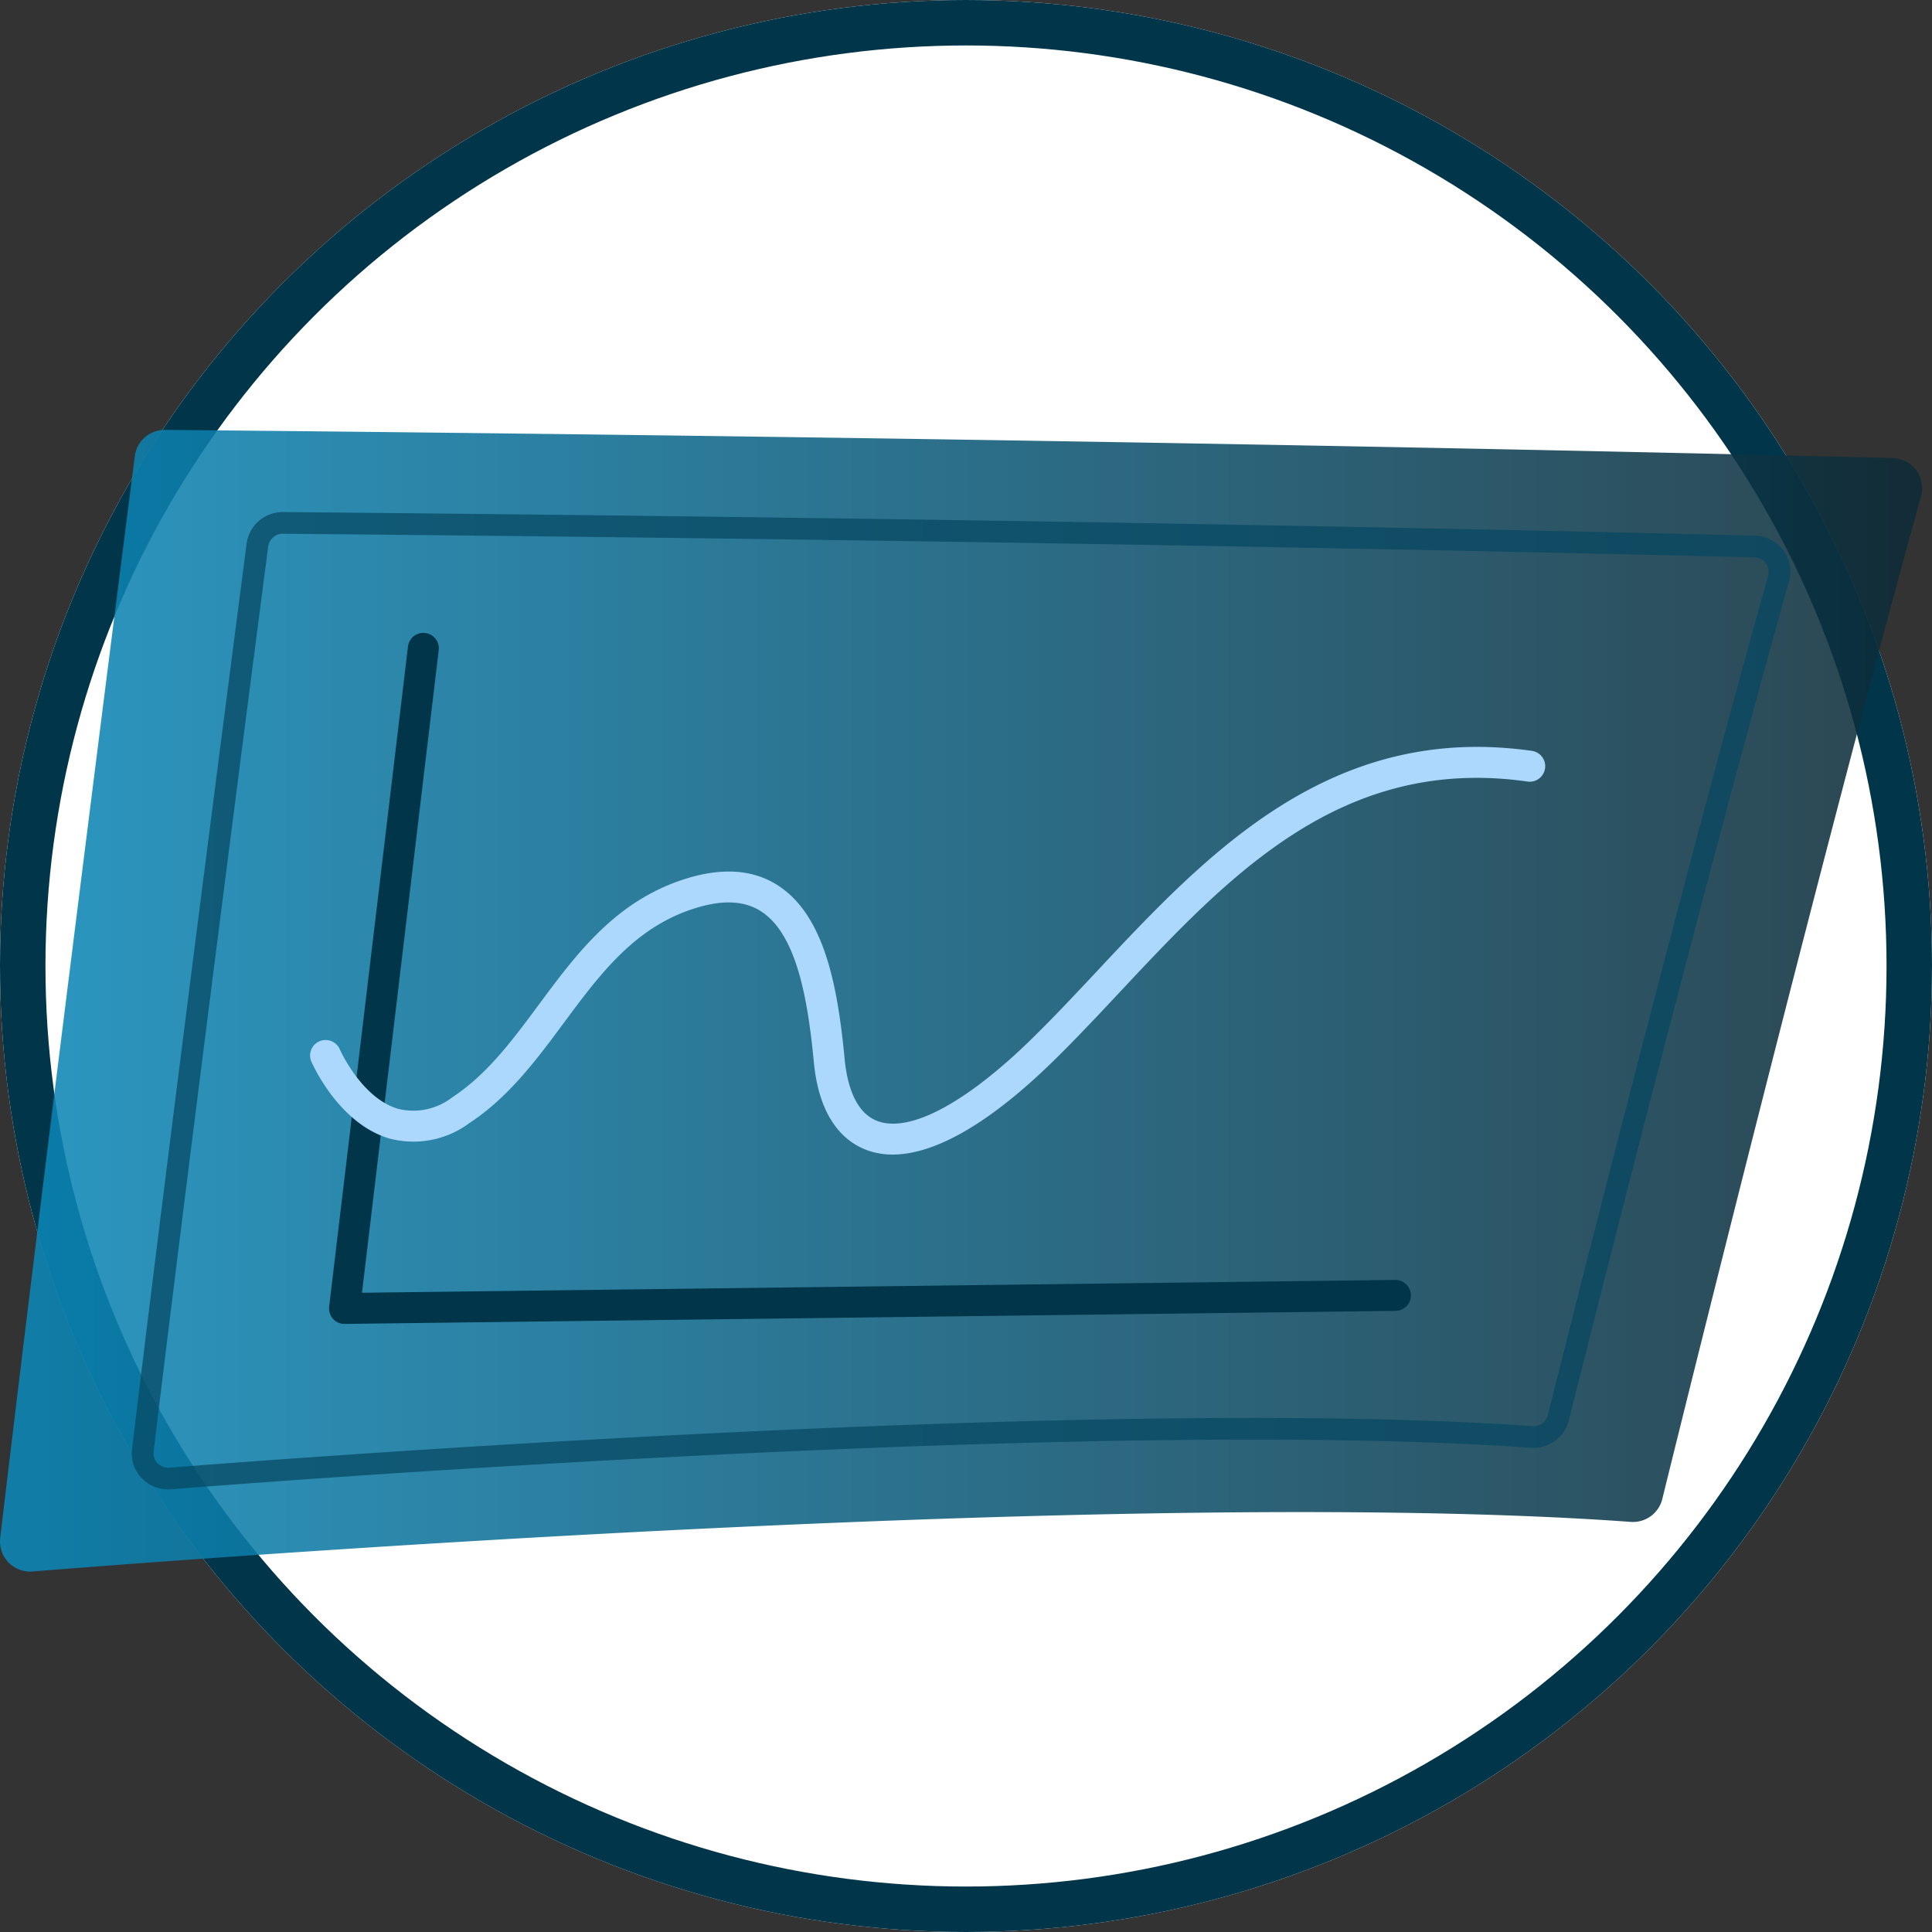
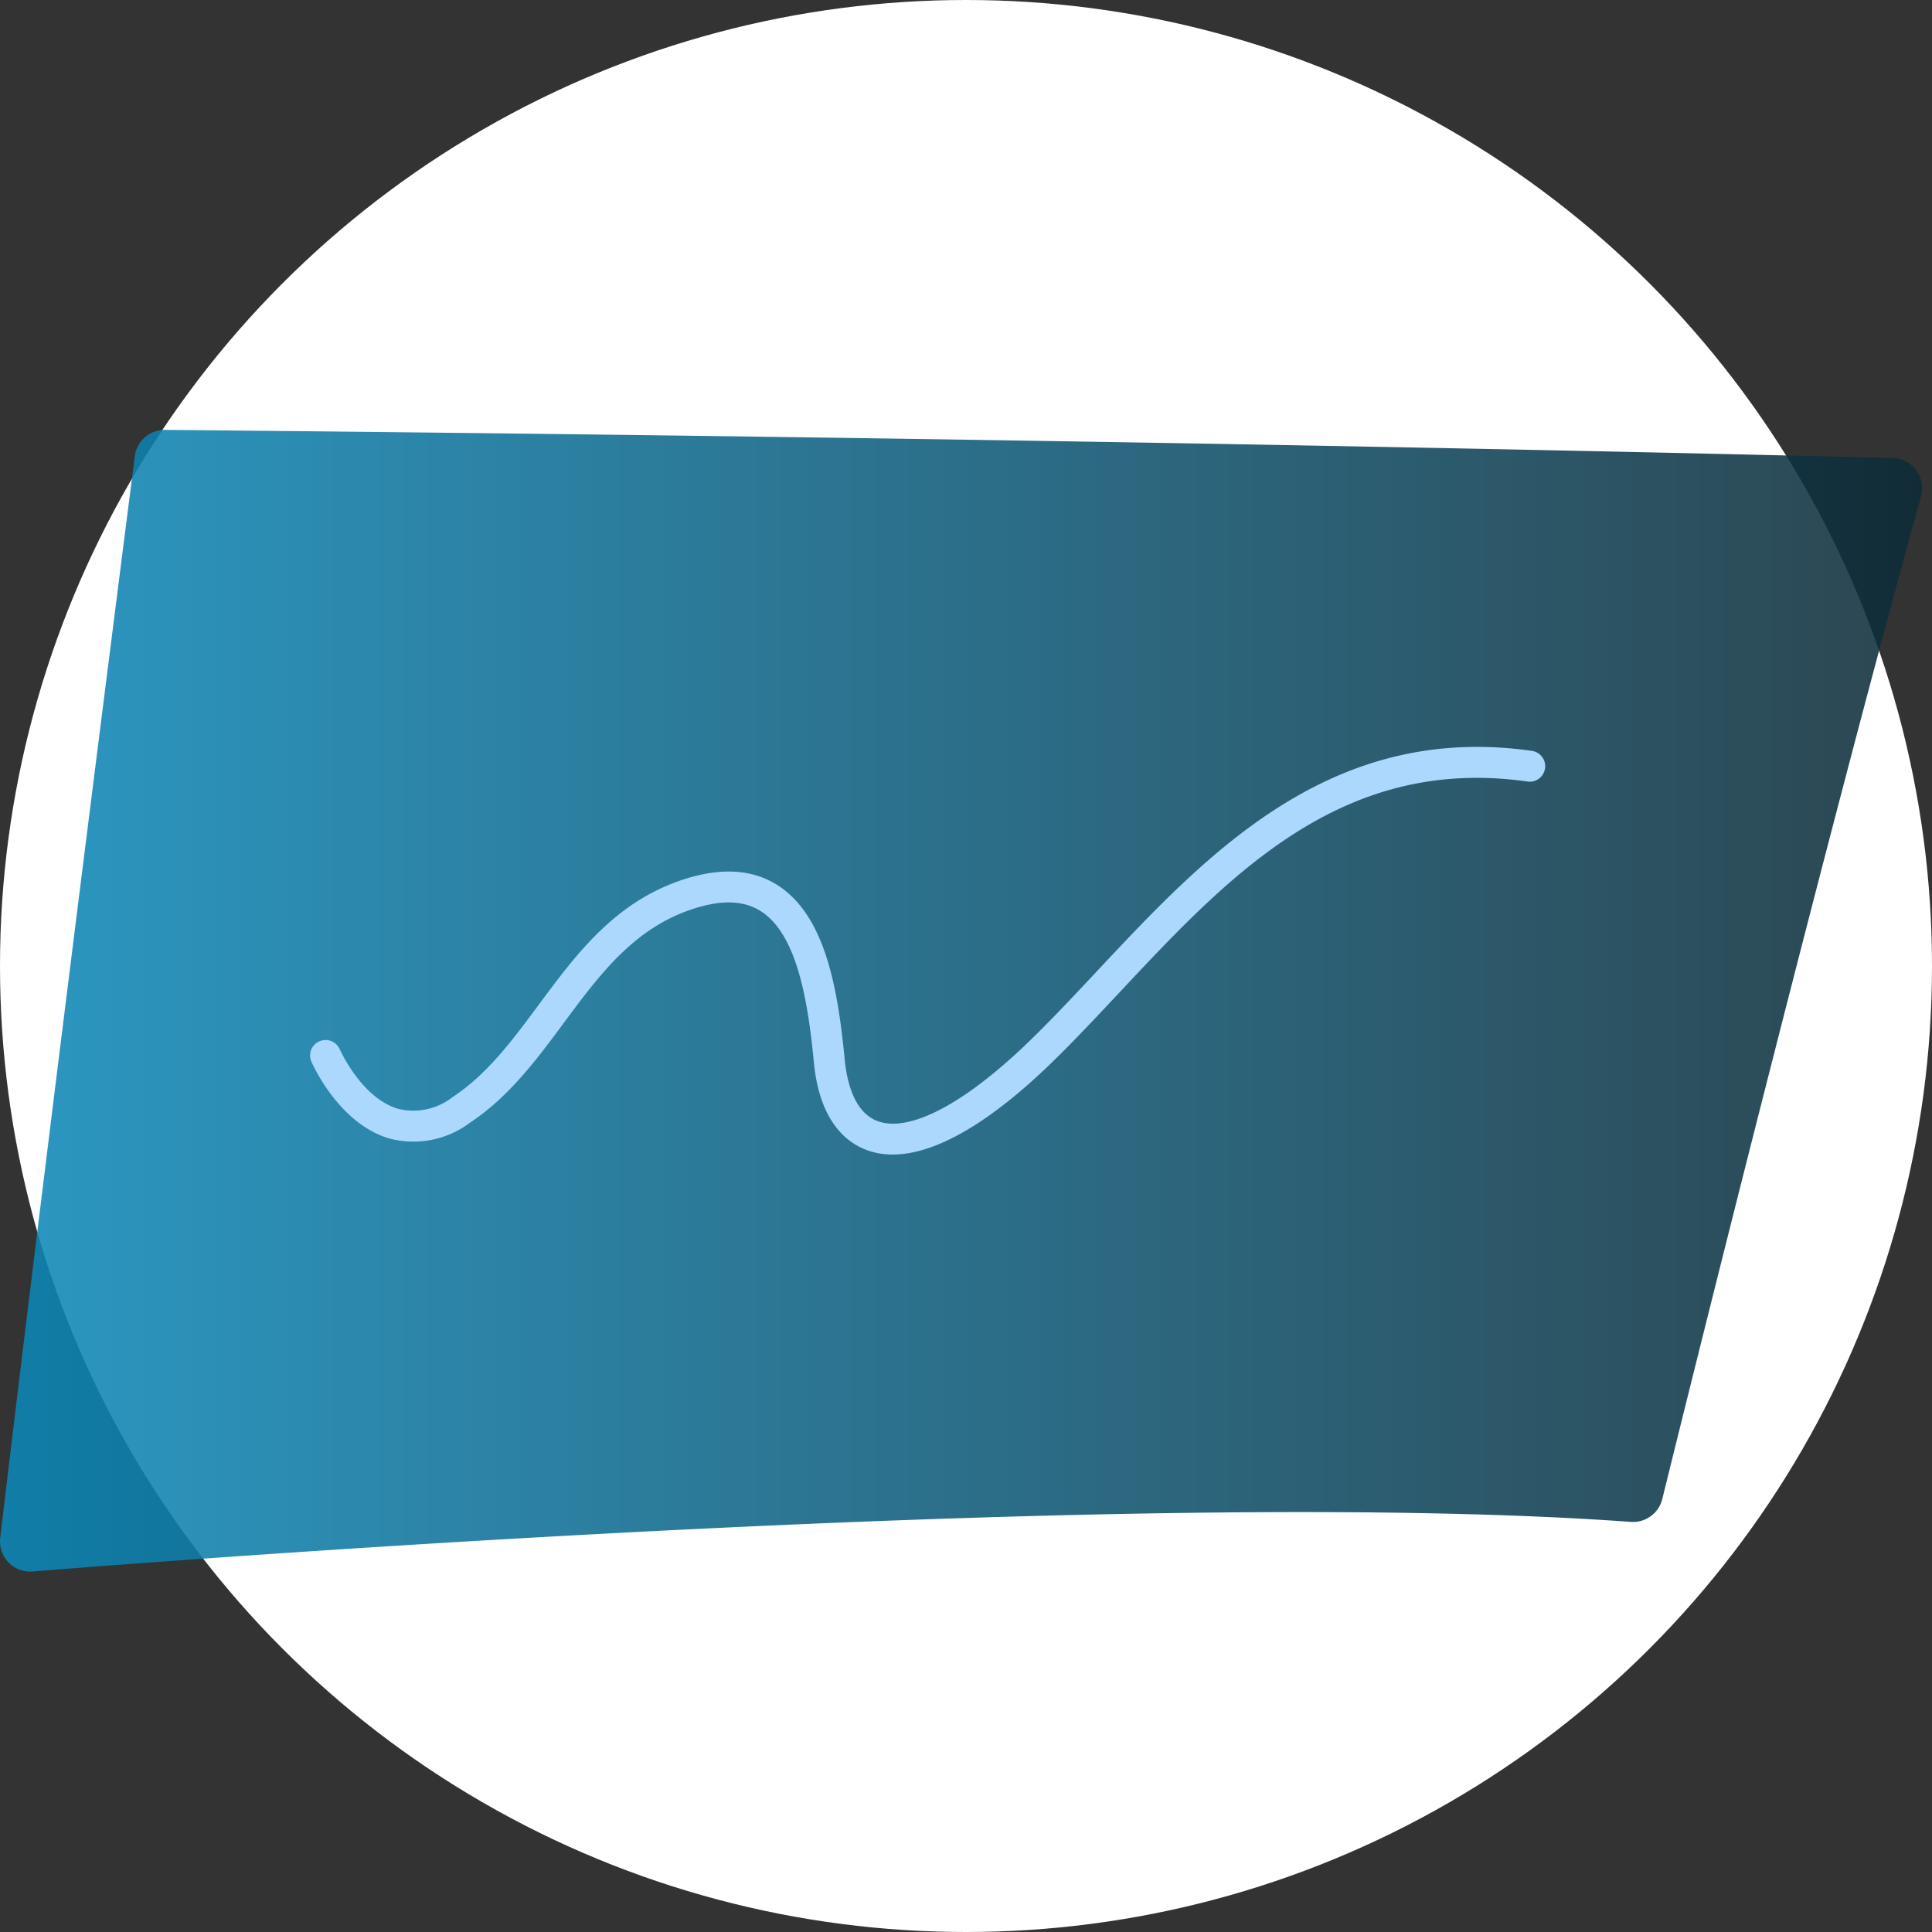
<svg xmlns="http://www.w3.org/2000/svg" id="illustration-forderhohe" width="170" height="170" viewBox="0 0 170 170">
  <rect x="0" y="0" width="170" height="170" fill="#333333" stroke="none" />
  <defs>
    <linearGradient id="linear-gradient" x2="1" gradientUnits="objectBoundingBox">
      <stop offset="0" stop-color="#0c89ba" />
      <stop offset="1" stop-color="#0d2a36" />
    </linearGradient>
  </defs>
  <g id="circle">
    <g id="Ellipse_5" data-name="Ellipse 5" fill="#fff" stroke="#01354a" stroke-width="4">
      <circle cx="85" cy="85" r="85" stroke="none" />
-       <circle cx="85" cy="85" r="83" fill="none" />
    </g>
  </g>
  <g id="illustration-forderhohe-2" data-name="illustration-forderhohe" transform="translate(0 37.826)">
    <g id="Group_241" data-name="Group 241">
      <path id="Path_156" data-name="Path 156" d="M1275.041,1541.612c-1.452,11.348-7.859,61.582-11.844,95.185a2.649,2.649,0,0,0,2.842,2.953c17.093-1.361,97.985-7.451,140.635-4.364a2.652,2.652,0,0,0,2.771-2.007c2.587-10.485,14-56.521,22.766-88.245a2.648,2.648,0,0,0-2.486-3.354c-14.23-.363-72.089-1.753-152.03-2.481A2.65,2.65,0,0,0,1275.041,1541.612Z" transform="translate(-1263.179 -1539.299)" opacity="0.87" fill="url(#linear-gradient)" />
      <g id="Group_238" data-name="Group 238" transform="translate(11.594 7.231)" opacity="0.73">
-         <path id="Path_157" data-name="Path 157" d="M1311.836,1653.644a3.214,3.214,0,0,1-2.327-.99,3.14,3.14,0,0,1-.857-2.557c3.42-28.352,9-71.351,10.087-79.684a3.2,3.2,0,0,1,3.186-2.766h.03c67.418.6,116.156,1.743,129.487,2.077a3.2,3.2,0,0,1,2.513,1.3,3.122,3.122,0,0,1,.5,2.717c-7.522,26.763-17.464,66.205-19.381,73.84a3.2,3.2,0,0,1-3.353,2.4c-36.379-2.589-106.032,2.588-119.626,3.652C1312.008,1653.64,1311.922,1653.644,1311.836,1653.644Zm8.8-82.984c-1.085,8.33-6.666,51.322-10.085,79.665a1.224,1.224,0,0,0,.34,1.008,1.324,1.324,0,0,0,1.059.4c13.617-1.066,83.4-6.252,119.911-3.653a1.3,1.3,0,0,0,1.367-.961c1.918-7.639,11.866-47.1,19.4-73.892a1.229,1.229,0,0,0-.2-1.068,1.305,1.305,0,0,0-1.026-.527c-13.328-.334-62.052-1.473-129.457-2.077h-.012a1.29,1.29,0,0,0-1.294,1.105Z" transform="translate(-1308.63 -1567.647)" fill="#054761" />
-       </g>
+         </g>
      <g id="Group_239" data-name="Group 239" transform="translate(28.951 17.861)">
-         <path id="Path_158" data-name="Path 158" d="M1378.036,1670.127a1.362,1.362,0,0,1-1.353-1.524l6.938-58.083a1.362,1.362,0,0,1,2.705.323l-6.753,56.54,90.908-1.129h.017a1.362,1.362,0,0,1,.016,2.724l-92.462,1.148Z" transform="translate(-1376.673 -1609.319)" fill="#01354a" />
-       </g>
+         </g>
      <g id="Group_240" data-name="Group 240" transform="translate(27.263 27.892)">
        <path id="Path_159" data-name="Path 159" d="M1421.34,1684.516a6.511,6.511,0,0,1-2.247-.382c-1.865-.681-4.193-2.578-4.69-7.746-.519-5.4-1.473-11.191-4.614-13.251-1.5-.986-3.468-1.066-6-.243-5.2,1.691-8.209,5.749-11.394,10.046-2.375,3.206-4.832,6.521-8.282,8.793a8.255,8.255,0,0,1-7.1,1.359c-4.455-1.337-6.749-6.581-6.844-6.8a1.362,1.362,0,0,1,2.5-1.077h0c.019.043,1.9,4.31,5.134,5.273a5.6,5.6,0,0,0,4.812-1.028c3.046-2.006,5.254-4.985,7.591-8.139,3.3-4.452,6.711-9.056,12.741-11.016,3.322-1.08,6.127-.893,8.336.556,4.094,2.684,5.222,8.925,5.832,15.269.2,2.072.866,4.7,2.913,5.447,2.846,1.039,7.791-1.608,13.568-7.262,1.916-1.875,3.785-3.87,5.764-5.982,9.6-10.247,20.484-21.86,38.225-19.338a1.363,1.363,0,0,1-.384,2.7c-16.338-2.328-26.258,8.263-35.852,18.5-2,2.134-3.888,4.15-5.846,6.067C1429.935,1681.708,1425.1,1684.516,1421.34,1684.516Z" transform="translate(-1370.054 -1648.643)" fill="#acd8fe" />
      </g>
    </g>
  </g>
</svg>